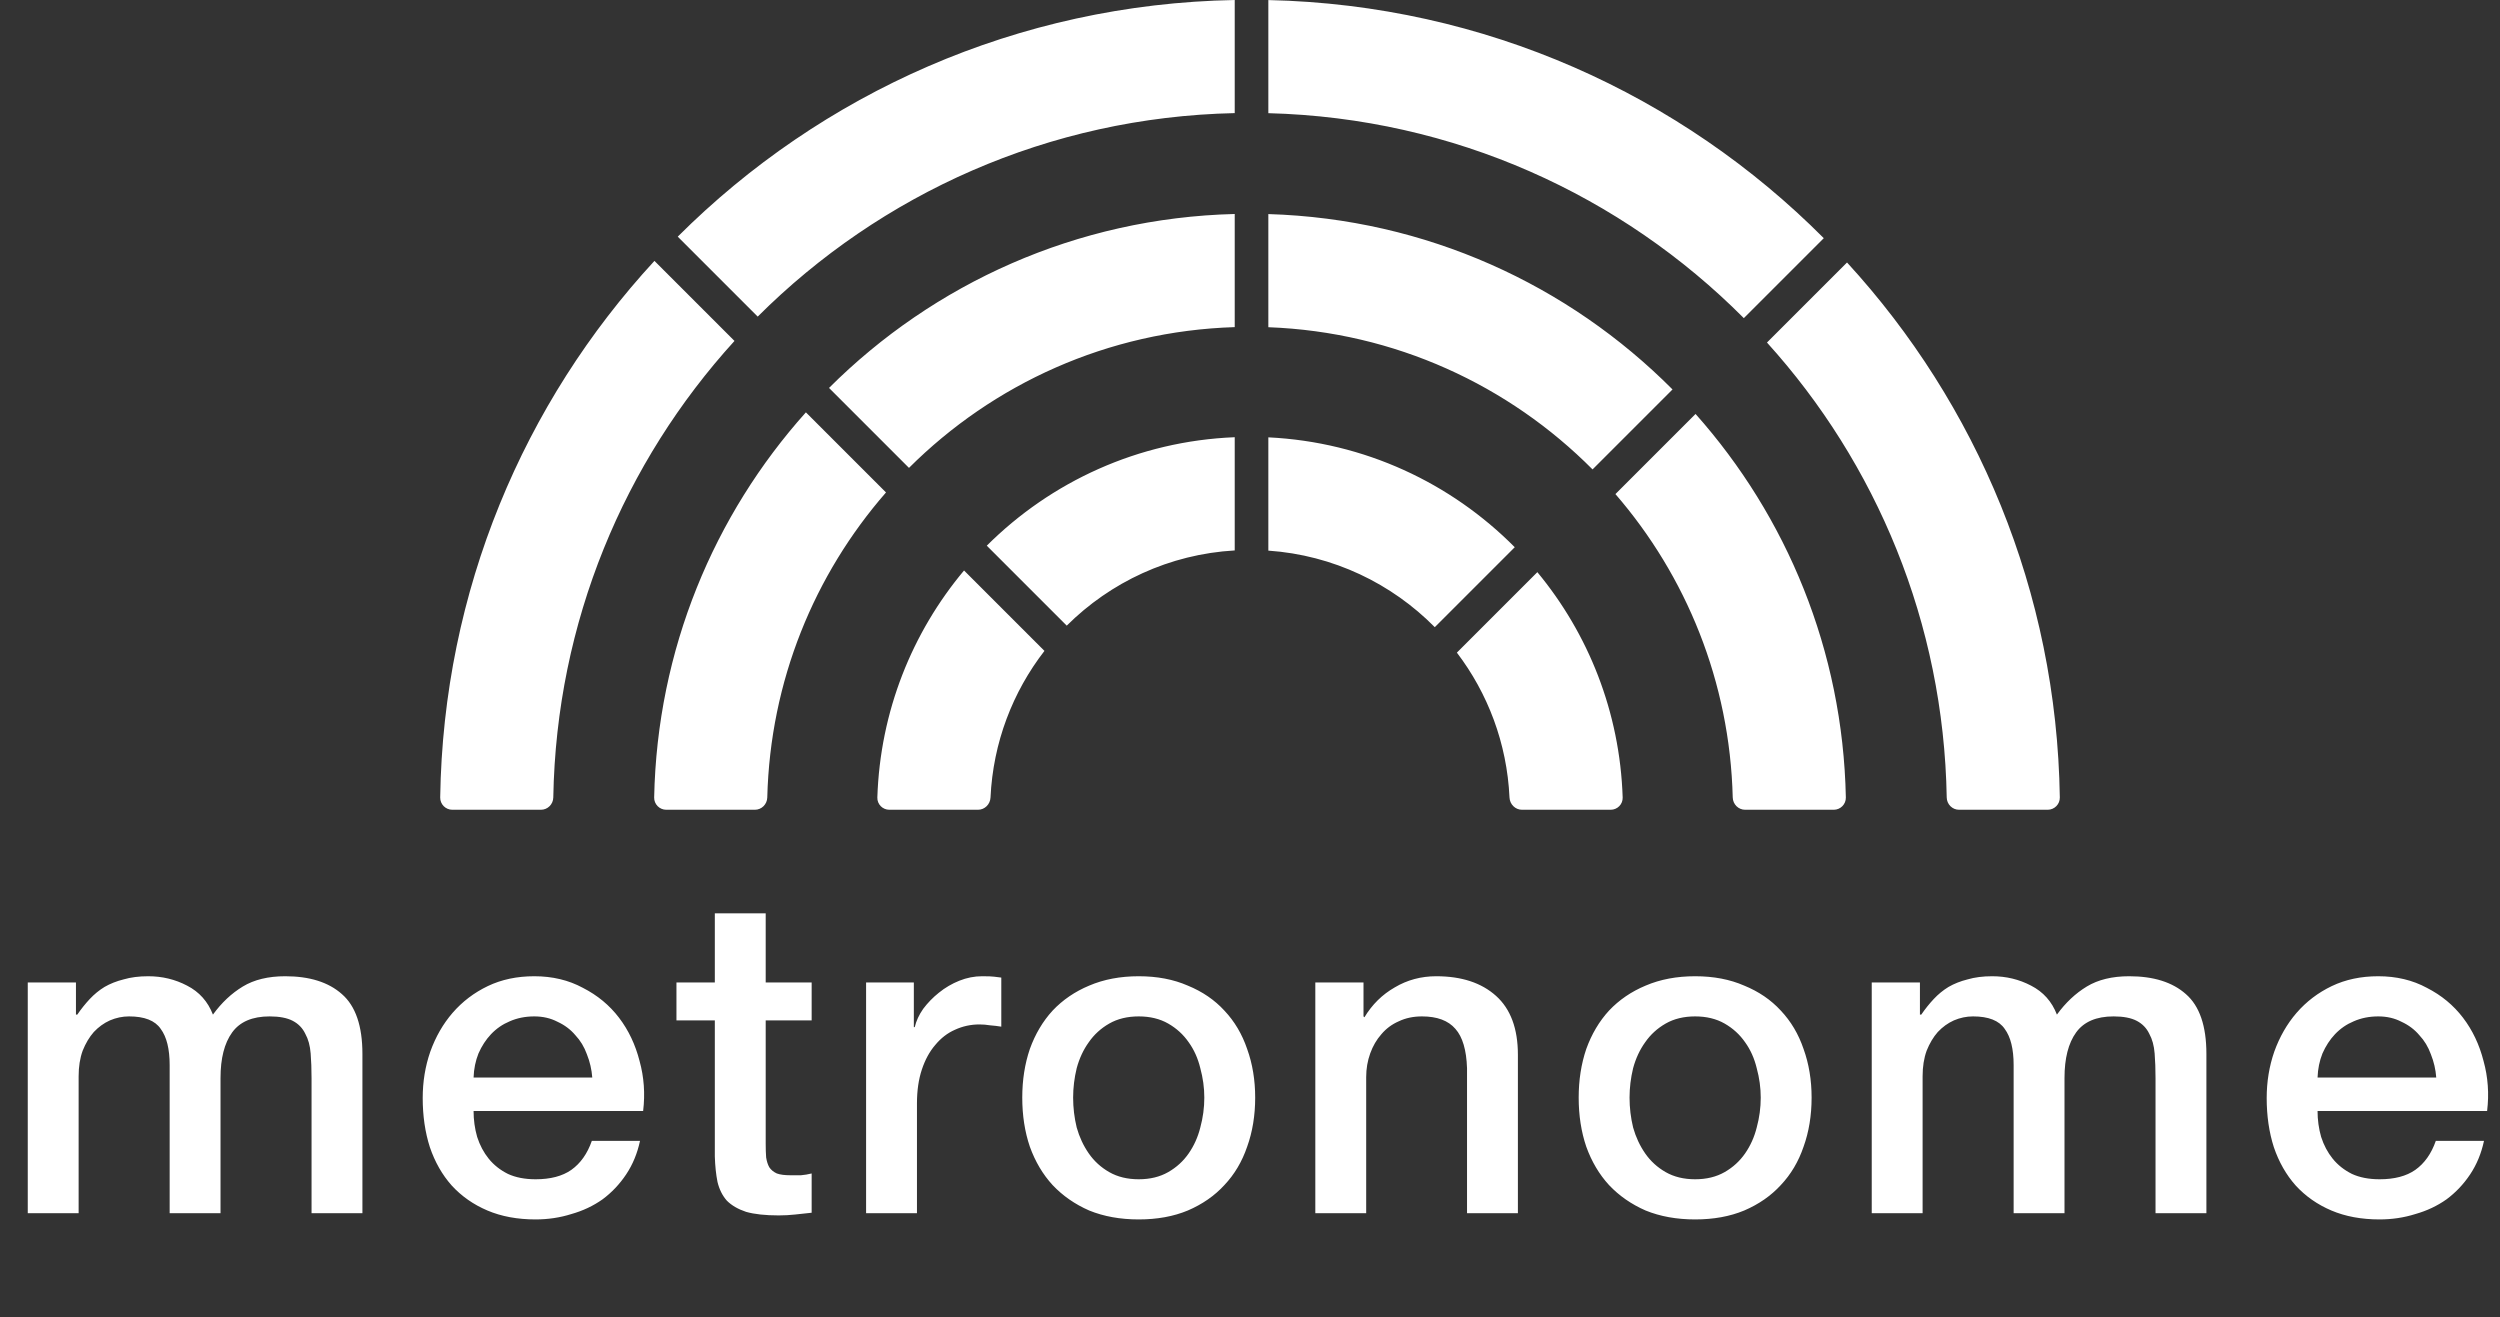
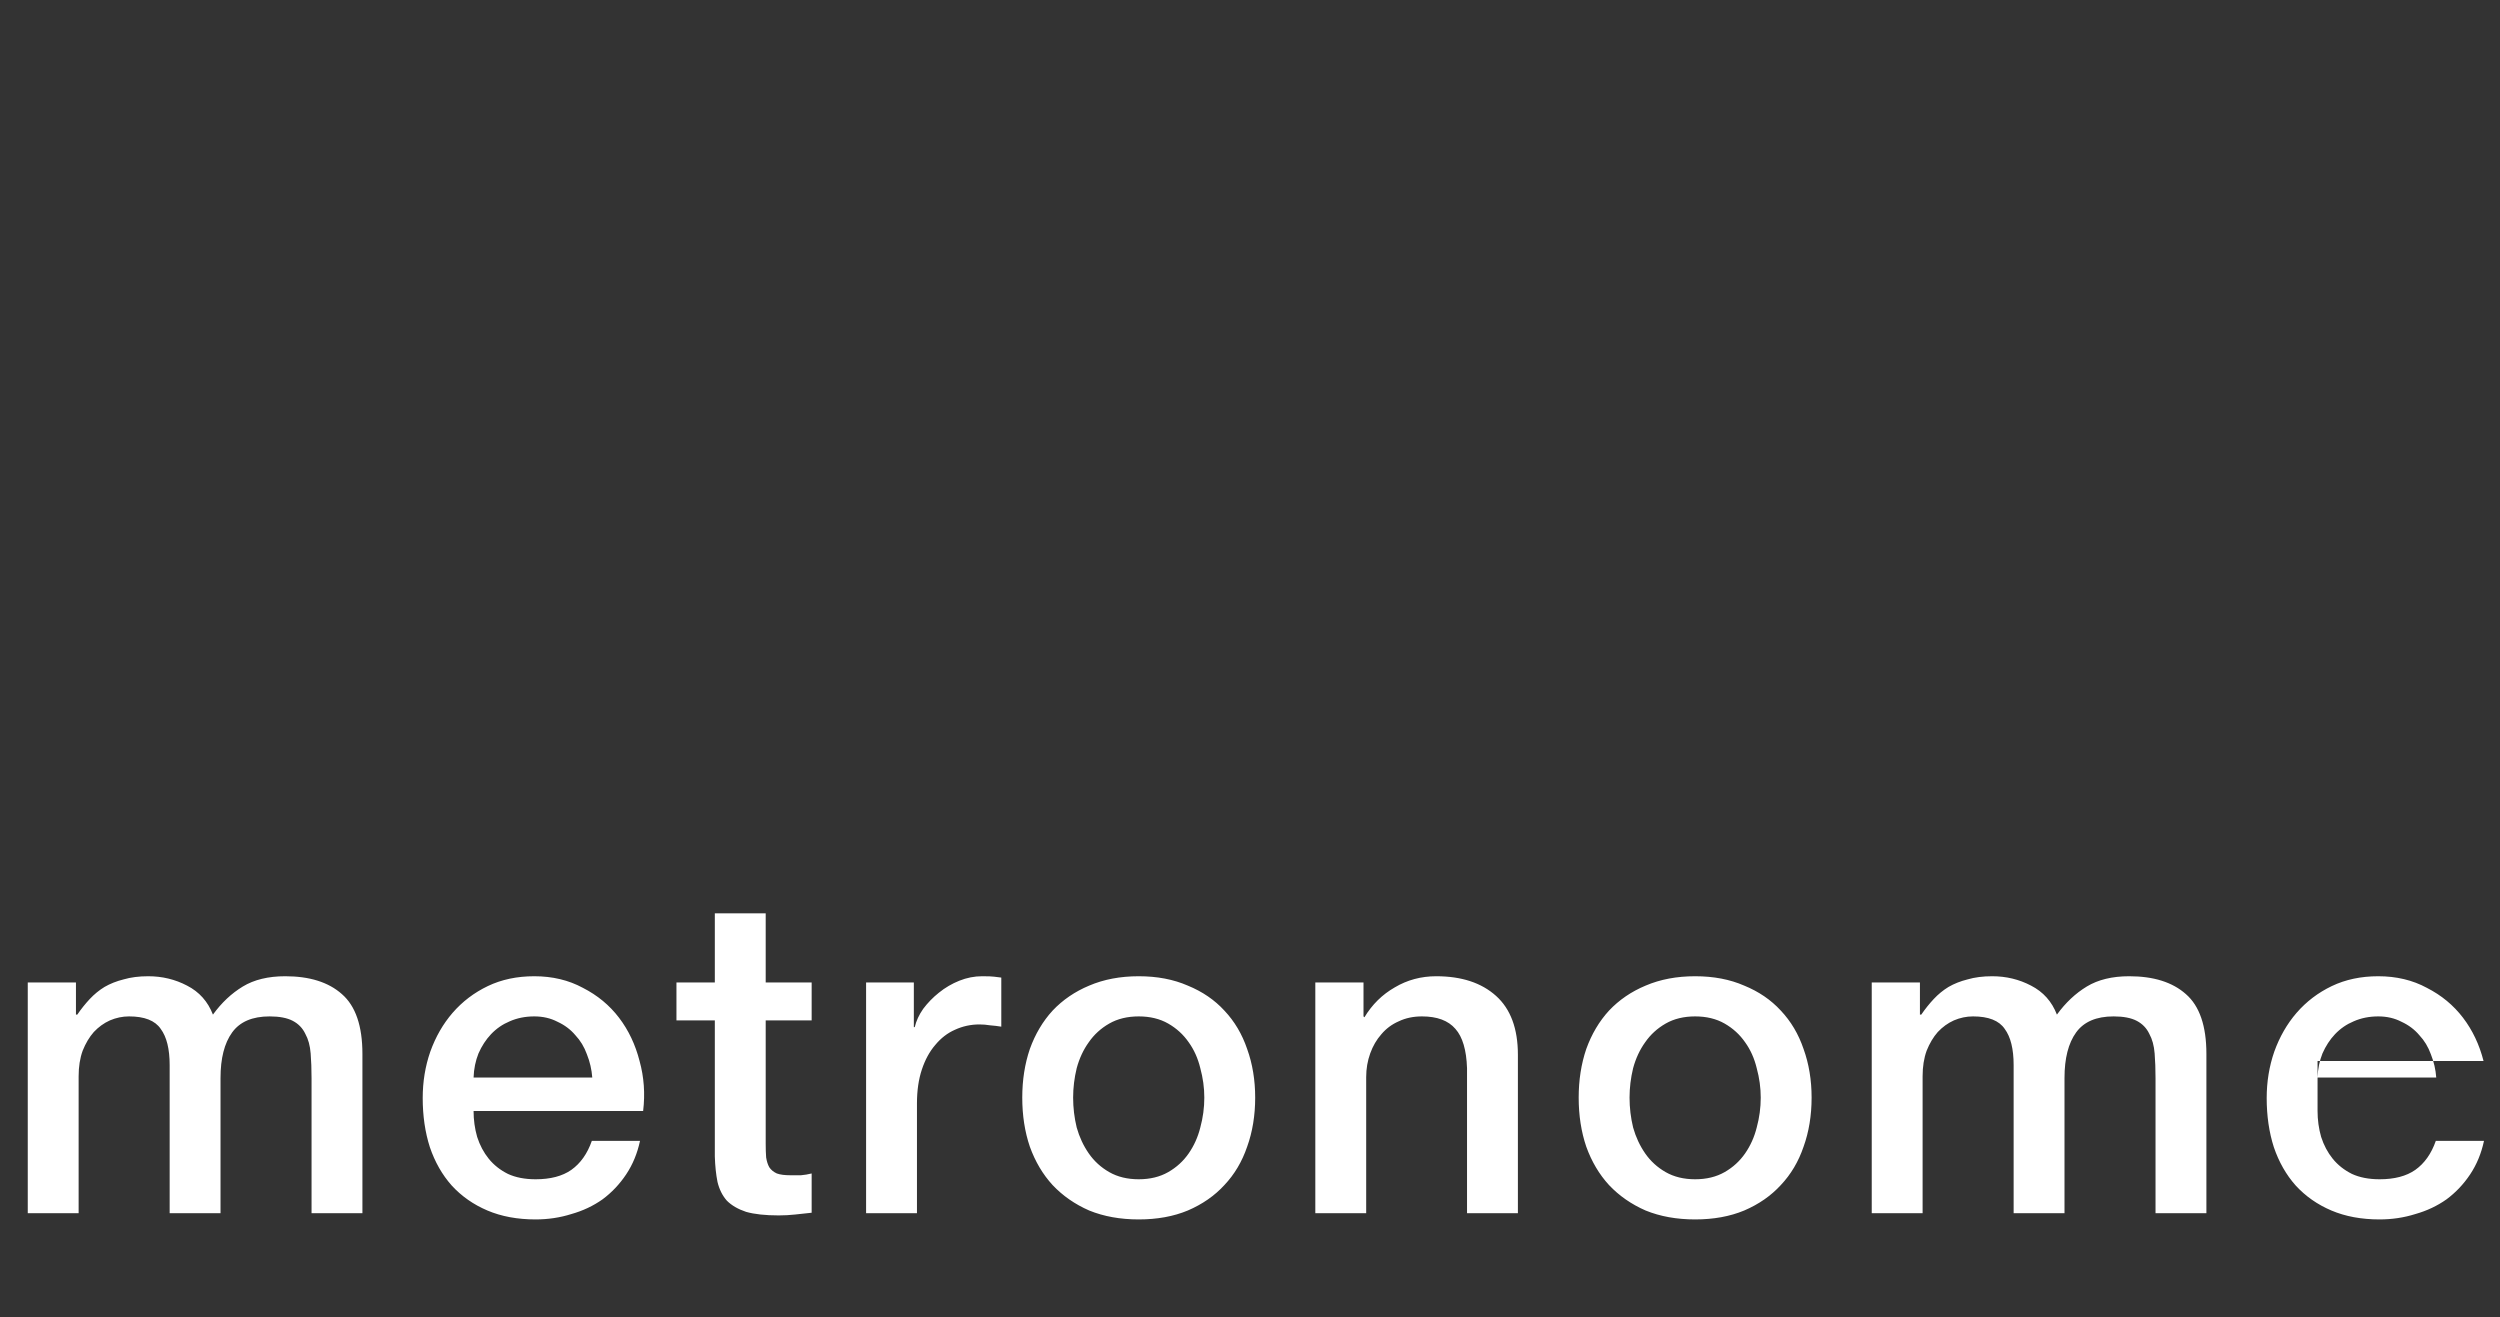
<svg xmlns="http://www.w3.org/2000/svg" width="818" height="431" viewBox="0 0 818 431" fill="none">
  <rect x="0" y="0" width="818" height="431" fill="#333333" stroke="none" />
-   <path d="M240.323 111.553C204.306 151.134 182.03 203.443 181.037 260.938C180.999 263.147 179.211 264.954 177.002 264.954H148.002C145.793 264.954 143.999 263.146 144.032 260.938C145.038 193.227 171.439 131.669 214.135 85.364L240.323 111.553ZM289.901 161.131C266.494 187.96 252.003 222.77 251.052 260.942C250.997 263.151 249.211 264.954 247.002 264.954H218.002C215.793 264.954 213.998 263.149 214.043 260.94C215.02 212.555 233.622 168.496 263.689 134.919L289.901 161.131ZM341.744 212.974C331.384 226.36 324.93 242.923 324.095 260.953C323.992 263.16 322.211 264.954 320.002 264.954H291.002C288.793 264.954 286.996 263.154 287.067 260.946C287.979 232.709 298.486 206.897 315.434 186.663L341.744 212.974ZM503.023 187.208C519.705 207.359 530.034 232.962 530.938 260.946C531.009 263.154 529.211 264.954 527.002 264.954H498.002C495.793 264.954 494.012 263.16 493.91 260.953C493.086 243.175 486.799 226.825 476.692 213.539L503.023 187.208ZM554.785 135.446C584.576 168.957 602.99 212.808 603.962 260.94C604.006 263.149 602.211 264.954 600.002 264.954H571.002C568.793 264.954 567.007 263.151 566.952 260.942C566.007 223.023 551.701 188.421 528.566 161.665L554.785 135.446ZM604.347 85.885C646.761 132.13 672.97 193.48 673.973 260.938C674.005 263.146 672.211 264.954 670.002 264.954H641.002C638.793 264.954 637.006 263.148 636.968 260.939C635.979 203.697 613.894 151.595 578.155 112.076L604.347 85.885ZM415.001 143.1C446.484 144.624 474.833 158.083 495.626 179.049L469.464 205.211C455.368 190.947 436.262 181.646 415.001 180.164V143.1ZM404.001 180.1C382.59 181.342 363.306 190.509 349.038 204.711L322.875 178.548C343.842 157.648 372.371 144.331 404.001 143.056V180.1ZM415.001 70.045C466.646 71.605 513.243 93.247 547.247 127.428L521.082 153.593C493.774 126.11 456.428 108.612 415.001 107.065V70.045ZM404.001 107.034C362.428 108.327 324.902 125.677 297.419 153.092L271.258 126.931C305.438 92.819 352.21 71.32 404.001 70.017V107.034ZM415.001 0.021C485.978 1.598 550.071 31.081 596.743 77.932L570.581 104.094C530.605 63.94 475.76 38.602 415.001 37.032V0.021ZM404.001 37.009C343.097 38.319 288.074 63.511 247.922 103.595L221.759 77.432C268.608 30.652 332.88 1.316 404.001 0V37.009Z" fill="white" />
-   <path d="M9.083 321.471H24.851V331.983H25.289C26.554 330.134 27.917 328.43 29.377 326.873C30.837 325.316 32.443 324.002 34.195 322.931C36.044 321.86 38.137 321.033 40.473 320.449C42.809 319.768 45.485 319.427 48.503 319.427C53.077 319.427 57.311 320.449 61.205 322.493C65.195 324.537 68.018 327.7 69.673 331.983C72.495 328.09 75.756 325.024 79.455 322.785C83.153 320.546 87.777 319.427 93.325 319.427C101.306 319.427 107.487 321.374 111.867 325.267C116.344 329.16 118.583 335.682 118.583 344.831V396.953H101.939V352.861C101.939 349.844 101.841 347.118 101.647 344.685C101.452 342.154 100.868 340.013 99.895 338.261C99.019 336.412 97.656 335 95.807 334.027C93.957 333.054 91.427 332.567 88.215 332.567C82.569 332.567 78.481 334.319 75.951 337.823C73.42 341.327 72.155 346.291 72.155 352.715V396.953H55.511V348.481C55.511 343.225 54.537 339.283 52.591 336.655C50.741 333.93 47.286 332.567 42.225 332.567C40.083 332.567 37.991 333.005 35.947 333.881C34 334.757 32.248 336.022 30.691 337.677C29.231 339.332 28.014 341.376 27.041 343.809C26.165 346.242 25.727 349.016 25.727 352.131V396.953H9.083V321.471ZM193.79 352.569C193.595 349.941 193.011 347.41 192.038 344.977C191.162 342.544 189.896 340.451 188.242 338.699C186.684 336.85 184.738 335.39 182.402 334.319C180.163 333.151 177.632 332.567 174.81 332.567C171.89 332.567 169.213 333.102 166.78 334.173C164.444 335.146 162.4 336.558 160.648 338.407C158.993 340.159 157.63 342.252 156.56 344.685C155.586 347.118 155.051 349.746 154.954 352.569H193.79ZM154.954 363.519C154.954 366.439 155.343 369.262 156.122 371.987C156.998 374.712 158.263 377.097 159.918 379.141C161.572 381.185 163.665 382.84 166.196 384.105C168.726 385.273 171.744 385.857 175.248 385.857C180.114 385.857 184.008 384.835 186.928 382.791C189.945 380.65 192.184 377.486 193.644 373.301H209.412C208.536 377.389 207.027 381.039 204.886 384.251C202.744 387.463 200.165 390.188 197.148 392.427C194.13 394.568 190.724 396.174 186.928 397.245C183.229 398.413 179.336 398.997 175.248 398.997C169.31 398.997 164.054 398.024 159.48 396.077C154.905 394.13 151.012 391.405 147.8 387.901C144.685 384.397 142.3 380.212 140.646 375.345C139.088 370.478 138.31 365.125 138.31 359.285C138.31 353.932 139.137 348.87 140.792 344.101C142.544 339.234 144.977 335 148.092 331.399C151.304 327.7 155.148 324.78 159.626 322.639C164.103 320.498 169.164 319.427 174.81 319.427C180.747 319.427 186.052 320.692 190.724 323.223C195.493 325.656 199.435 328.917 202.55 333.005C205.664 337.093 207.903 341.814 209.266 347.167C210.726 352.423 211.115 357.874 210.434 363.519H154.954ZM221.335 321.471H233.891V298.841H250.535V321.471H265.573V333.881H250.535V374.177C250.535 375.929 250.583 377.438 250.681 378.703C250.875 379.968 251.216 381.039 251.703 381.915C252.287 382.791 253.114 383.472 254.185 383.959C255.255 384.348 256.715 384.543 258.565 384.543C259.733 384.543 260.901 384.543 262.069 384.543C263.237 384.446 264.405 384.251 265.573 383.959V396.807C263.723 397.002 261.923 397.196 260.171 397.391C258.419 397.586 256.618 397.683 254.769 397.683C250.389 397.683 246.836 397.294 244.111 396.515C241.483 395.639 239.39 394.422 237.833 392.865C236.373 391.21 235.351 389.166 234.767 386.733C234.28 384.3 233.988 381.526 233.891 378.411V333.881H221.335V321.471ZM283.386 321.471H299.008V336.071H299.3C299.786 334.027 300.711 332.032 302.074 330.085C303.534 328.138 305.237 326.386 307.184 324.829C309.228 323.174 311.466 321.86 313.9 320.887C316.333 319.914 318.815 319.427 321.346 319.427C323.292 319.427 324.606 319.476 325.288 319.573C326.066 319.67 326.845 319.768 327.624 319.865V335.925C326.456 335.73 325.239 335.584 323.974 335.487C322.806 335.292 321.638 335.195 320.47 335.195C317.647 335.195 314.97 335.779 312.44 336.947C310.006 338.018 307.865 339.672 306.016 341.911C304.166 344.052 302.706 346.729 301.636 349.941C300.565 353.153 300.03 356.852 300.03 361.037V396.953H283.386V321.471ZM372.59 398.997C366.555 398.997 361.153 398.024 356.384 396.077C351.712 394.033 347.721 391.259 344.412 387.755C341.2 384.251 338.718 380.066 336.966 375.199C335.311 370.332 334.484 364.979 334.484 359.139C334.484 353.396 335.311 348.092 336.966 343.225C338.718 338.358 341.2 334.173 344.412 330.669C347.721 327.165 351.712 324.44 356.384 322.493C361.153 320.449 366.555 319.427 372.59 319.427C378.624 319.427 383.978 320.449 388.65 322.493C393.419 324.44 397.41 327.165 400.622 330.669C403.931 334.173 406.413 338.358 408.068 343.225C409.82 348.092 410.696 353.396 410.696 359.139C410.696 364.979 409.82 370.332 408.068 375.199C406.413 380.066 403.931 384.251 400.622 387.755C397.41 391.259 393.419 394.033 388.65 396.077C383.978 398.024 378.624 398.997 372.59 398.997ZM372.59 385.857C376.288 385.857 379.5 385.078 382.226 383.521C384.951 381.964 387.19 379.92 388.942 377.389C390.694 374.858 391.959 372.036 392.738 368.921C393.614 365.709 394.052 362.448 394.052 359.139C394.052 355.927 393.614 352.715 392.738 349.503C391.959 346.291 390.694 343.468 388.942 341.035C387.19 338.504 384.951 336.46 382.226 334.903C379.5 333.346 376.288 332.567 372.59 332.567C368.891 332.567 365.679 333.346 362.954 334.903C360.228 336.46 357.99 338.504 356.238 341.035C354.486 343.468 353.172 346.291 352.296 349.503C351.517 352.715 351.128 355.927 351.128 359.139C351.128 362.448 351.517 365.709 352.296 368.921C353.172 372.036 354.486 374.858 356.238 377.389C357.99 379.92 360.228 381.964 362.954 383.521C365.679 385.078 368.891 385.857 372.59 385.857ZM430.372 321.471H446.14V332.567L446.432 332.859C448.963 328.674 452.272 325.413 456.36 323.077C460.448 320.644 464.974 319.427 469.938 319.427C478.212 319.427 484.733 321.568 489.502 325.851C494.272 330.134 496.656 336.558 496.656 345.123V396.953H480.012V349.503C479.818 343.566 478.552 339.283 476.216 336.655C473.88 333.93 470.23 332.567 465.266 332.567C462.444 332.567 459.913 333.102 457.674 334.173C455.436 335.146 453.538 336.558 451.98 338.407C450.423 340.159 449.206 342.252 448.33 344.685C447.454 347.118 447.016 349.698 447.016 352.423V396.953H430.372V321.471ZM554.65 398.997C548.616 398.997 543.214 398.024 538.444 396.077C533.772 394.033 529.782 391.259 526.472 387.755C523.26 384.251 520.778 380.066 519.026 375.199C517.372 370.332 516.544 364.979 516.544 359.139C516.544 353.396 517.372 348.092 519.026 343.225C520.778 338.358 523.26 334.173 526.472 330.669C529.782 327.165 533.772 324.44 538.444 322.493C543.214 320.449 548.616 319.427 554.65 319.427C560.685 319.427 566.038 320.449 570.71 322.493C575.48 324.44 579.47 327.165 582.682 330.669C585.992 334.173 588.474 338.358 590.128 343.225C591.88 348.092 592.756 353.396 592.756 359.139C592.756 364.979 591.88 370.332 590.128 375.199C588.474 380.066 585.992 384.251 582.682 387.755C579.47 391.259 575.48 394.033 570.71 396.077C566.038 398.024 560.685 398.997 554.65 398.997ZM554.65 385.857C558.349 385.857 561.561 385.078 564.286 383.521C567.012 381.964 569.25 379.92 571.002 377.389C572.754 374.858 574.02 372.036 574.798 368.921C575.674 365.709 576.112 362.448 576.112 359.139C576.112 355.927 575.674 352.715 574.798 349.503C574.02 346.291 572.754 343.468 571.002 341.035C569.25 338.504 567.012 336.46 564.286 334.903C561.561 333.346 558.349 332.567 554.65 332.567C550.952 332.567 547.74 333.346 545.014 334.903C542.289 336.46 540.05 338.504 538.298 341.035C536.546 343.468 535.232 346.291 534.356 349.503C533.578 352.715 533.188 355.927 533.188 359.139C533.188 362.448 533.578 365.709 534.356 368.921C535.232 372.036 536.546 374.858 538.298 377.389C540.05 379.92 542.289 381.964 545.014 383.521C547.74 385.078 550.952 385.857 554.65 385.857ZM612.433 321.471H628.201V331.983H628.639C629.905 330.134 631.267 328.43 632.727 326.873C634.187 325.316 635.793 324.002 637.545 322.931C639.395 321.86 641.487 321.033 643.823 320.449C646.159 319.768 648.836 319.427 651.853 319.427C656.428 319.427 660.662 320.449 664.555 322.493C668.546 324.537 671.369 327.7 673.023 331.983C675.846 328.09 679.107 325.024 682.805 322.785C686.504 320.546 691.127 319.427 696.675 319.427C704.657 319.427 710.837 321.374 715.217 325.267C719.695 329.16 721.933 335.682 721.933 344.831V396.953H705.289V352.861C705.289 349.844 705.192 347.118 704.997 344.685C704.803 342.154 704.219 340.013 703.245 338.261C702.369 336.412 701.007 335 699.157 334.027C697.308 333.054 694.777 332.567 691.565 332.567C685.92 332.567 681.832 334.319 679.301 337.823C676.771 341.327 675.505 346.291 675.505 352.715V396.953H658.861V348.481C658.861 343.225 657.888 339.283 655.941 336.655C654.092 333.93 650.637 332.567 645.575 332.567C643.434 332.567 641.341 333.005 639.297 333.881C637.351 334.757 635.599 336.022 634.041 337.677C632.581 339.332 631.365 341.376 630.391 343.809C629.515 346.242 629.077 349.016 629.077 352.131V396.953H612.433V321.471ZM797.14 352.569C796.946 349.941 796.362 347.41 795.388 344.977C794.512 342.544 793.247 340.451 791.592 338.699C790.035 336.85 788.088 335.39 785.752 334.319C783.514 333.151 780.983 332.567 778.16 332.567C775.24 332.567 772.564 333.102 770.13 334.173C767.794 335.146 765.75 336.558 763.998 338.407C762.344 340.159 760.981 342.252 759.91 344.685C758.937 347.118 758.402 349.746 758.304 352.569H797.14ZM758.304 363.519C758.304 366.439 758.694 369.262 759.472 371.987C760.348 374.712 761.614 377.097 763.268 379.141C764.923 381.185 767.016 382.84 769.546 384.105C772.077 385.273 775.094 385.857 778.598 385.857C783.465 385.857 787.358 384.835 790.278 382.791C793.296 380.65 795.534 377.486 796.994 373.301H812.762C811.886 377.389 810.378 381.039 808.236 384.251C806.095 387.463 803.516 390.188 800.498 392.427C797.481 394.568 794.074 396.174 790.278 397.245C786.58 398.413 782.686 398.997 778.598 398.997C772.661 398.997 767.405 398.024 762.83 396.077C758.256 394.13 754.362 391.405 751.15 387.901C748.036 384.397 745.651 380.212 743.996 375.345C742.439 370.478 741.66 365.125 741.66 359.285C741.66 353.932 742.488 348.87 744.142 344.101C745.894 339.234 748.328 335 751.442 331.399C754.654 327.7 758.499 324.78 762.976 322.639C767.454 320.498 772.515 319.427 778.16 319.427C784.098 319.427 789.402 320.692 794.074 323.223C798.844 325.656 802.786 328.917 805.9 333.005C809.015 337.093 811.254 341.814 812.616 347.167C814.076 352.423 814.466 357.874 813.784 363.519H758.304Z" fill="white" />
+   <path d="M9.083 321.471H24.851V331.983H25.289C26.554 330.134 27.917 328.43 29.377 326.873C30.837 325.316 32.443 324.002 34.195 322.931C36.044 321.86 38.137 321.033 40.473 320.449C42.809 319.768 45.485 319.427 48.503 319.427C53.077 319.427 57.311 320.449 61.205 322.493C65.195 324.537 68.018 327.7 69.673 331.983C72.495 328.09 75.756 325.024 79.455 322.785C83.153 320.546 87.777 319.427 93.325 319.427C101.306 319.427 107.487 321.374 111.867 325.267C116.344 329.16 118.583 335.682 118.583 344.831V396.953H101.939V352.861C101.939 349.844 101.841 347.118 101.647 344.685C101.452 342.154 100.868 340.013 99.895 338.261C99.019 336.412 97.656 335 95.807 334.027C93.957 333.054 91.427 332.567 88.215 332.567C82.569 332.567 78.481 334.319 75.951 337.823C73.42 341.327 72.155 346.291 72.155 352.715V396.953H55.511V348.481C55.511 343.225 54.537 339.283 52.591 336.655C50.741 333.93 47.286 332.567 42.225 332.567C40.083 332.567 37.991 333.005 35.947 333.881C34 334.757 32.248 336.022 30.691 337.677C29.231 339.332 28.014 341.376 27.041 343.809C26.165 346.242 25.727 349.016 25.727 352.131V396.953H9.083V321.471ZM193.79 352.569C193.595 349.941 193.011 347.41 192.038 344.977C191.162 342.544 189.896 340.451 188.242 338.699C186.684 336.85 184.738 335.39 182.402 334.319C180.163 333.151 177.632 332.567 174.81 332.567C171.89 332.567 169.213 333.102 166.78 334.173C164.444 335.146 162.4 336.558 160.648 338.407C158.993 340.159 157.63 342.252 156.56 344.685C155.586 347.118 155.051 349.746 154.954 352.569H193.79ZM154.954 363.519C154.954 366.439 155.343 369.262 156.122 371.987C156.998 374.712 158.263 377.097 159.918 379.141C161.572 381.185 163.665 382.84 166.196 384.105C168.726 385.273 171.744 385.857 175.248 385.857C180.114 385.857 184.008 384.835 186.928 382.791C189.945 380.65 192.184 377.486 193.644 373.301H209.412C208.536 377.389 207.027 381.039 204.886 384.251C202.744 387.463 200.165 390.188 197.148 392.427C194.13 394.568 190.724 396.174 186.928 397.245C183.229 398.413 179.336 398.997 175.248 398.997C169.31 398.997 164.054 398.024 159.48 396.077C154.905 394.13 151.012 391.405 147.8 387.901C144.685 384.397 142.3 380.212 140.646 375.345C139.088 370.478 138.31 365.125 138.31 359.285C138.31 353.932 139.137 348.87 140.792 344.101C142.544 339.234 144.977 335 148.092 331.399C151.304 327.7 155.148 324.78 159.626 322.639C164.103 320.498 169.164 319.427 174.81 319.427C180.747 319.427 186.052 320.692 190.724 323.223C195.493 325.656 199.435 328.917 202.55 333.005C205.664 337.093 207.903 341.814 209.266 347.167C210.726 352.423 211.115 357.874 210.434 363.519H154.954ZM221.335 321.471H233.891V298.841H250.535V321.471H265.573V333.881H250.535V374.177C250.535 375.929 250.583 377.438 250.681 378.703C250.875 379.968 251.216 381.039 251.703 381.915C252.287 382.791 253.114 383.472 254.185 383.959C255.255 384.348 256.715 384.543 258.565 384.543C259.733 384.543 260.901 384.543 262.069 384.543C263.237 384.446 264.405 384.251 265.573 383.959V396.807C263.723 397.002 261.923 397.196 260.171 397.391C258.419 397.586 256.618 397.683 254.769 397.683C250.389 397.683 246.836 397.294 244.111 396.515C241.483 395.639 239.39 394.422 237.833 392.865C236.373 391.21 235.351 389.166 234.767 386.733C234.28 384.3 233.988 381.526 233.891 378.411V333.881H221.335V321.471ZM283.386 321.471H299.008V336.071H299.3C299.786 334.027 300.711 332.032 302.074 330.085C303.534 328.138 305.237 326.386 307.184 324.829C309.228 323.174 311.466 321.86 313.9 320.887C316.333 319.914 318.815 319.427 321.346 319.427C323.292 319.427 324.606 319.476 325.288 319.573C326.066 319.67 326.845 319.768 327.624 319.865V335.925C326.456 335.73 325.239 335.584 323.974 335.487C322.806 335.292 321.638 335.195 320.47 335.195C317.647 335.195 314.97 335.779 312.44 336.947C310.006 338.018 307.865 339.672 306.016 341.911C304.166 344.052 302.706 346.729 301.636 349.941C300.565 353.153 300.03 356.852 300.03 361.037V396.953H283.386V321.471ZM372.59 398.997C366.555 398.997 361.153 398.024 356.384 396.077C351.712 394.033 347.721 391.259 344.412 387.755C341.2 384.251 338.718 380.066 336.966 375.199C335.311 370.332 334.484 364.979 334.484 359.139C334.484 353.396 335.311 348.092 336.966 343.225C338.718 338.358 341.2 334.173 344.412 330.669C347.721 327.165 351.712 324.44 356.384 322.493C361.153 320.449 366.555 319.427 372.59 319.427C378.624 319.427 383.978 320.449 388.65 322.493C393.419 324.44 397.41 327.165 400.622 330.669C403.931 334.173 406.413 338.358 408.068 343.225C409.82 348.092 410.696 353.396 410.696 359.139C410.696 364.979 409.82 370.332 408.068 375.199C406.413 380.066 403.931 384.251 400.622 387.755C397.41 391.259 393.419 394.033 388.65 396.077C383.978 398.024 378.624 398.997 372.59 398.997ZM372.59 385.857C376.288 385.857 379.5 385.078 382.226 383.521C384.951 381.964 387.19 379.92 388.942 377.389C390.694 374.858 391.959 372.036 392.738 368.921C393.614 365.709 394.052 362.448 394.052 359.139C394.052 355.927 393.614 352.715 392.738 349.503C391.959 346.291 390.694 343.468 388.942 341.035C387.19 338.504 384.951 336.46 382.226 334.903C379.5 333.346 376.288 332.567 372.59 332.567C368.891 332.567 365.679 333.346 362.954 334.903C360.228 336.46 357.99 338.504 356.238 341.035C354.486 343.468 353.172 346.291 352.296 349.503C351.517 352.715 351.128 355.927 351.128 359.139C351.128 362.448 351.517 365.709 352.296 368.921C353.172 372.036 354.486 374.858 356.238 377.389C357.99 379.92 360.228 381.964 362.954 383.521C365.679 385.078 368.891 385.857 372.59 385.857ZM430.372 321.471H446.14V332.567L446.432 332.859C448.963 328.674 452.272 325.413 456.36 323.077C460.448 320.644 464.974 319.427 469.938 319.427C478.212 319.427 484.733 321.568 489.502 325.851C494.272 330.134 496.656 336.558 496.656 345.123V396.953H480.012V349.503C479.818 343.566 478.552 339.283 476.216 336.655C473.88 333.93 470.23 332.567 465.266 332.567C462.444 332.567 459.913 333.102 457.674 334.173C455.436 335.146 453.538 336.558 451.98 338.407C450.423 340.159 449.206 342.252 448.33 344.685C447.454 347.118 447.016 349.698 447.016 352.423V396.953H430.372V321.471ZM554.65 398.997C548.616 398.997 543.214 398.024 538.444 396.077C533.772 394.033 529.782 391.259 526.472 387.755C523.26 384.251 520.778 380.066 519.026 375.199C517.372 370.332 516.544 364.979 516.544 359.139C516.544 353.396 517.372 348.092 519.026 343.225C520.778 338.358 523.26 334.173 526.472 330.669C529.782 327.165 533.772 324.44 538.444 322.493C543.214 320.449 548.616 319.427 554.65 319.427C560.685 319.427 566.038 320.449 570.71 322.493C575.48 324.44 579.47 327.165 582.682 330.669C585.992 334.173 588.474 338.358 590.128 343.225C591.88 348.092 592.756 353.396 592.756 359.139C592.756 364.979 591.88 370.332 590.128 375.199C588.474 380.066 585.992 384.251 582.682 387.755C579.47 391.259 575.48 394.033 570.71 396.077C566.038 398.024 560.685 398.997 554.65 398.997ZM554.65 385.857C558.349 385.857 561.561 385.078 564.286 383.521C567.012 381.964 569.25 379.92 571.002 377.389C572.754 374.858 574.02 372.036 574.798 368.921C575.674 365.709 576.112 362.448 576.112 359.139C576.112 355.927 575.674 352.715 574.798 349.503C574.02 346.291 572.754 343.468 571.002 341.035C569.25 338.504 567.012 336.46 564.286 334.903C561.561 333.346 558.349 332.567 554.65 332.567C550.952 332.567 547.74 333.346 545.014 334.903C542.289 336.46 540.05 338.504 538.298 341.035C536.546 343.468 535.232 346.291 534.356 349.503C533.578 352.715 533.188 355.927 533.188 359.139C533.188 362.448 533.578 365.709 534.356 368.921C535.232 372.036 536.546 374.858 538.298 377.389C540.05 379.92 542.289 381.964 545.014 383.521C547.74 385.078 550.952 385.857 554.65 385.857ZM612.433 321.471H628.201V331.983H628.639C629.905 330.134 631.267 328.43 632.727 326.873C634.187 325.316 635.793 324.002 637.545 322.931C639.395 321.86 641.487 321.033 643.823 320.449C646.159 319.768 648.836 319.427 651.853 319.427C656.428 319.427 660.662 320.449 664.555 322.493C668.546 324.537 671.369 327.7 673.023 331.983C675.846 328.09 679.107 325.024 682.805 322.785C686.504 320.546 691.127 319.427 696.675 319.427C704.657 319.427 710.837 321.374 715.217 325.267C719.695 329.16 721.933 335.682 721.933 344.831V396.953H705.289V352.861C705.289 349.844 705.192 347.118 704.997 344.685C704.803 342.154 704.219 340.013 703.245 338.261C702.369 336.412 701.007 335 699.157 334.027C697.308 333.054 694.777 332.567 691.565 332.567C685.92 332.567 681.832 334.319 679.301 337.823C676.771 341.327 675.505 346.291 675.505 352.715V396.953H658.861V348.481C658.861 343.225 657.888 339.283 655.941 336.655C654.092 333.93 650.637 332.567 645.575 332.567C643.434 332.567 641.341 333.005 639.297 333.881C637.351 334.757 635.599 336.022 634.041 337.677C632.581 339.332 631.365 341.376 630.391 343.809C629.515 346.242 629.077 349.016 629.077 352.131V396.953H612.433V321.471ZM797.14 352.569C796.946 349.941 796.362 347.41 795.388 344.977C794.512 342.544 793.247 340.451 791.592 338.699C790.035 336.85 788.088 335.39 785.752 334.319C783.514 333.151 780.983 332.567 778.16 332.567C775.24 332.567 772.564 333.102 770.13 334.173C767.794 335.146 765.75 336.558 763.998 338.407C762.344 340.159 760.981 342.252 759.91 344.685C758.937 347.118 758.402 349.746 758.304 352.569H797.14ZM758.304 363.519C758.304 366.439 758.694 369.262 759.472 371.987C760.348 374.712 761.614 377.097 763.268 379.141C764.923 381.185 767.016 382.84 769.546 384.105C772.077 385.273 775.094 385.857 778.598 385.857C783.465 385.857 787.358 384.835 790.278 382.791C793.296 380.65 795.534 377.486 796.994 373.301H812.762C811.886 377.389 810.378 381.039 808.236 384.251C806.095 387.463 803.516 390.188 800.498 392.427C797.481 394.568 794.074 396.174 790.278 397.245C786.58 398.413 782.686 398.997 778.598 398.997C772.661 398.997 767.405 398.024 762.83 396.077C758.256 394.13 754.362 391.405 751.15 387.901C748.036 384.397 745.651 380.212 743.996 375.345C742.439 370.478 741.66 365.125 741.66 359.285C741.66 353.932 742.488 348.87 744.142 344.101C745.894 339.234 748.328 335 751.442 331.399C754.654 327.7 758.499 324.78 762.976 322.639C767.454 320.498 772.515 319.427 778.16 319.427C784.098 319.427 789.402 320.692 794.074 323.223C798.844 325.656 802.786 328.917 805.9 333.005C809.015 337.093 811.254 341.814 812.616 347.167H758.304Z" fill="white" />
</svg>